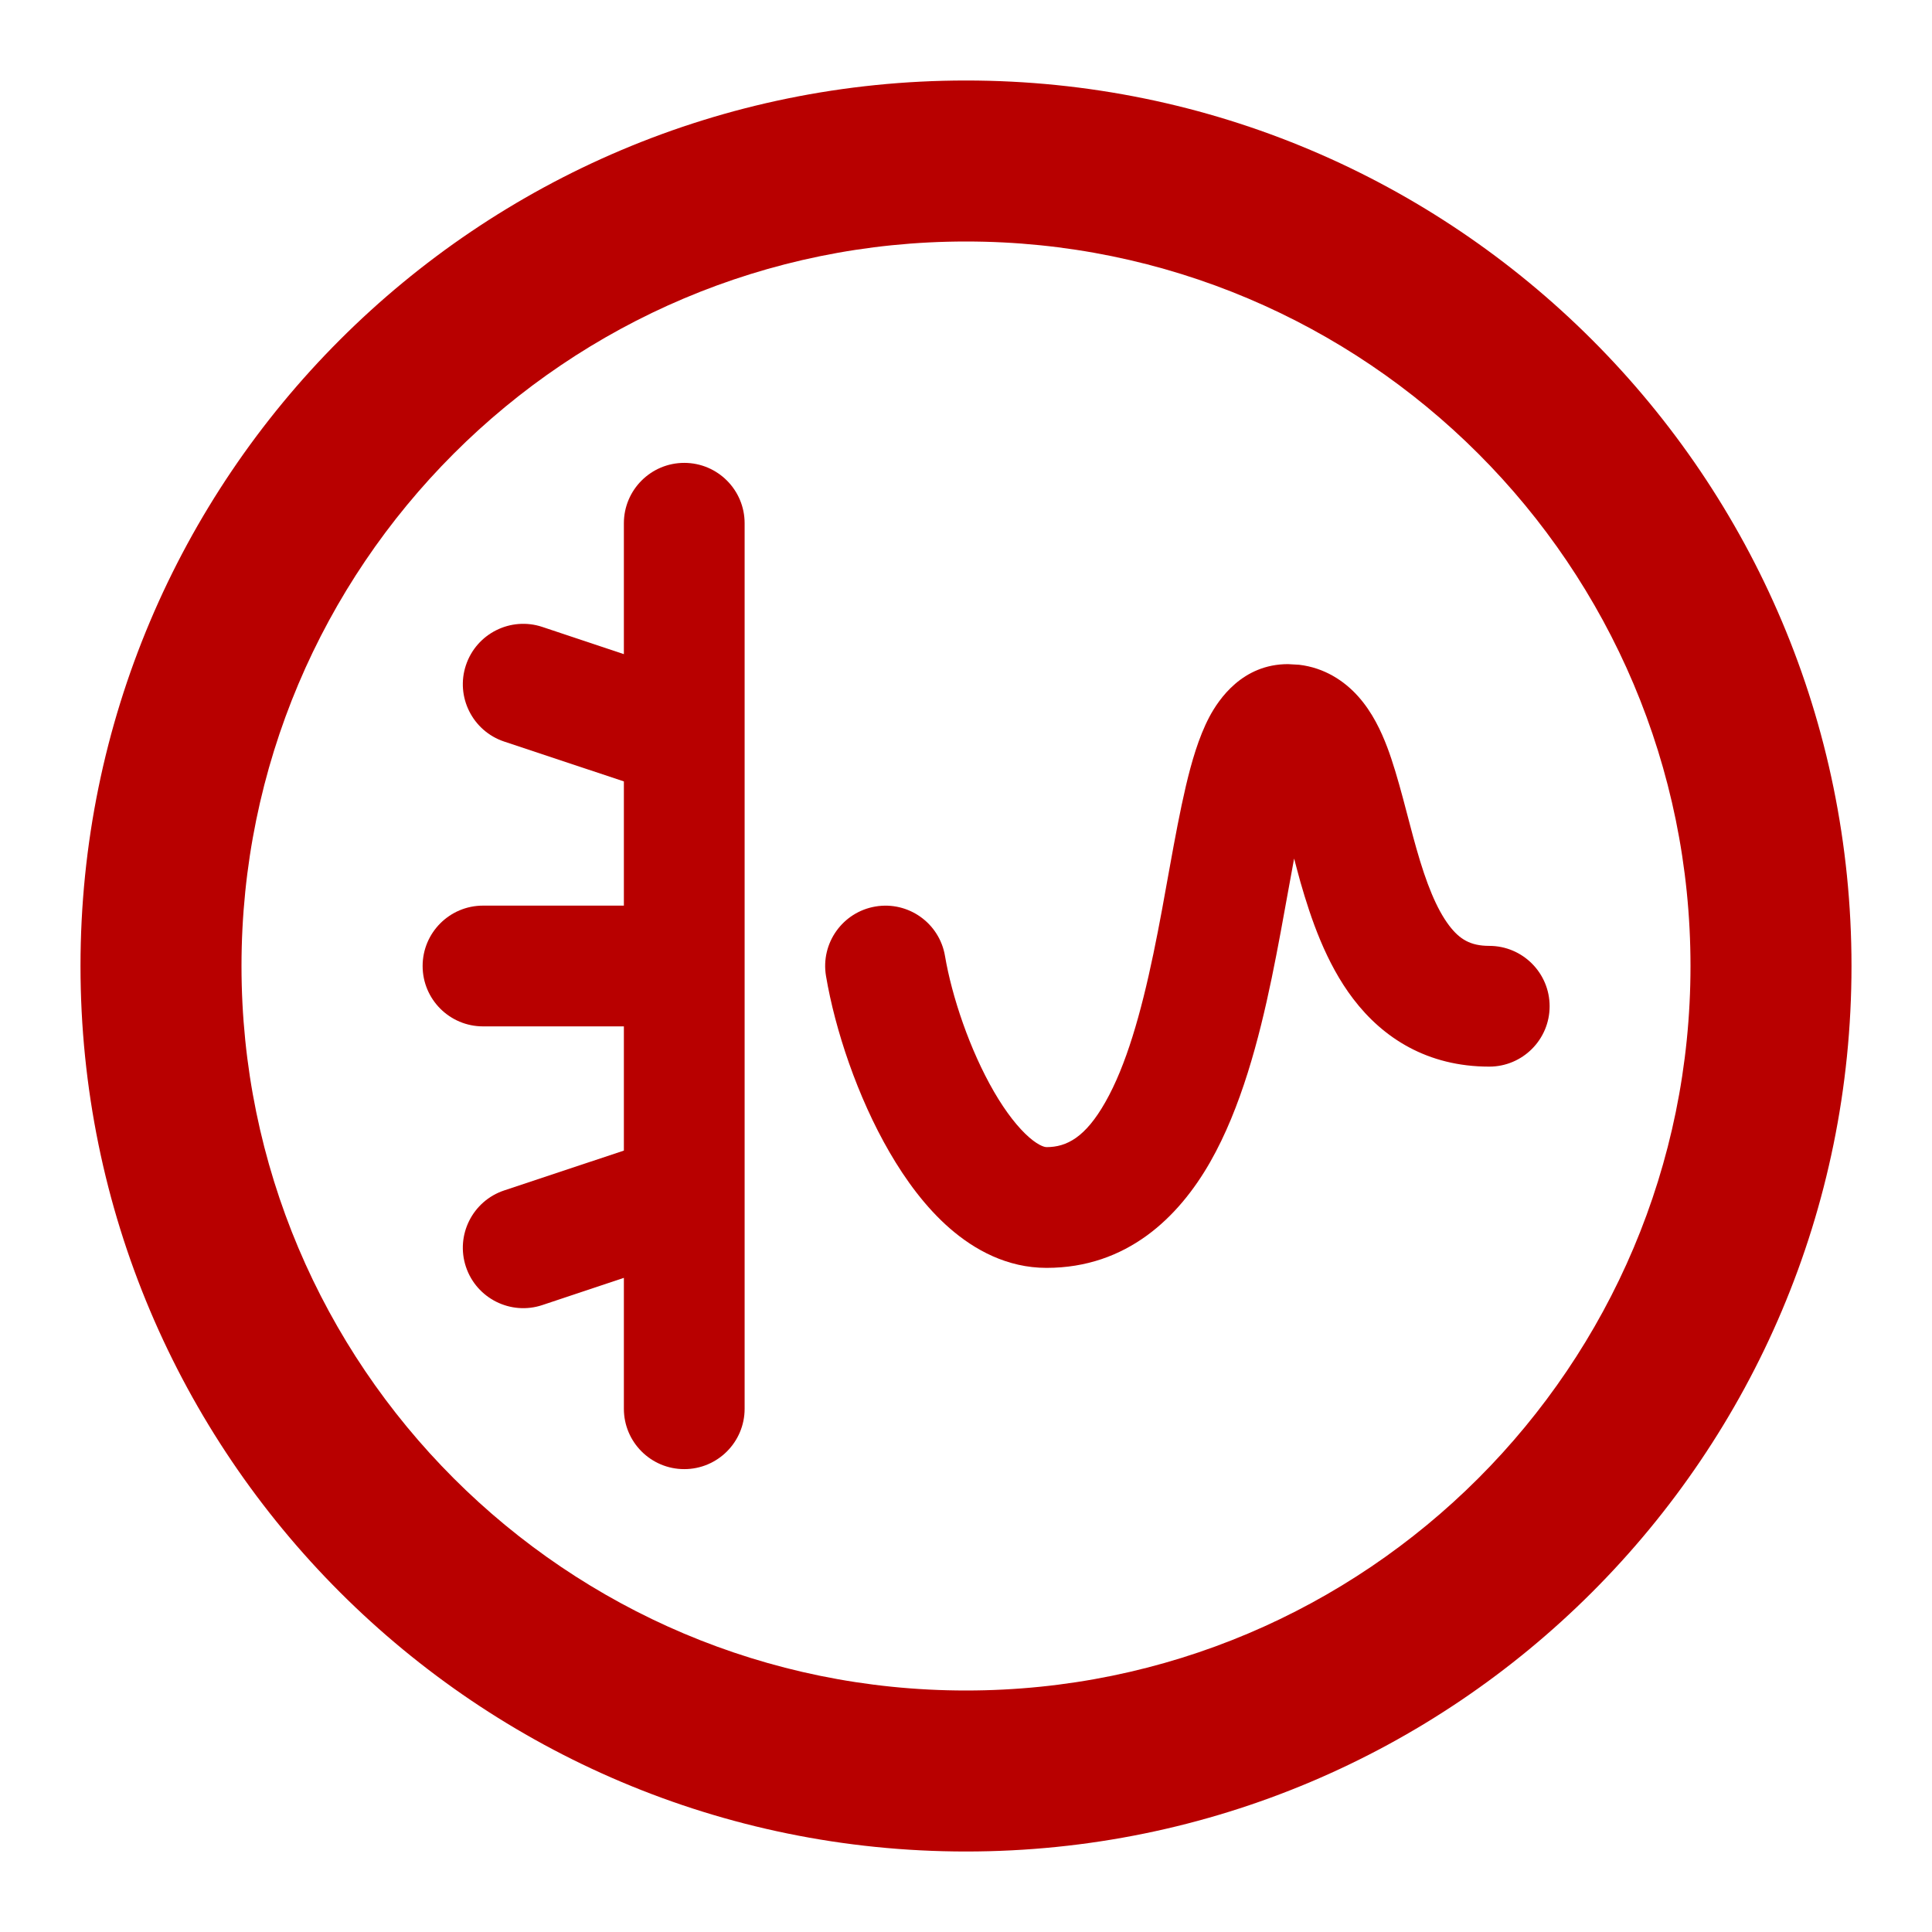
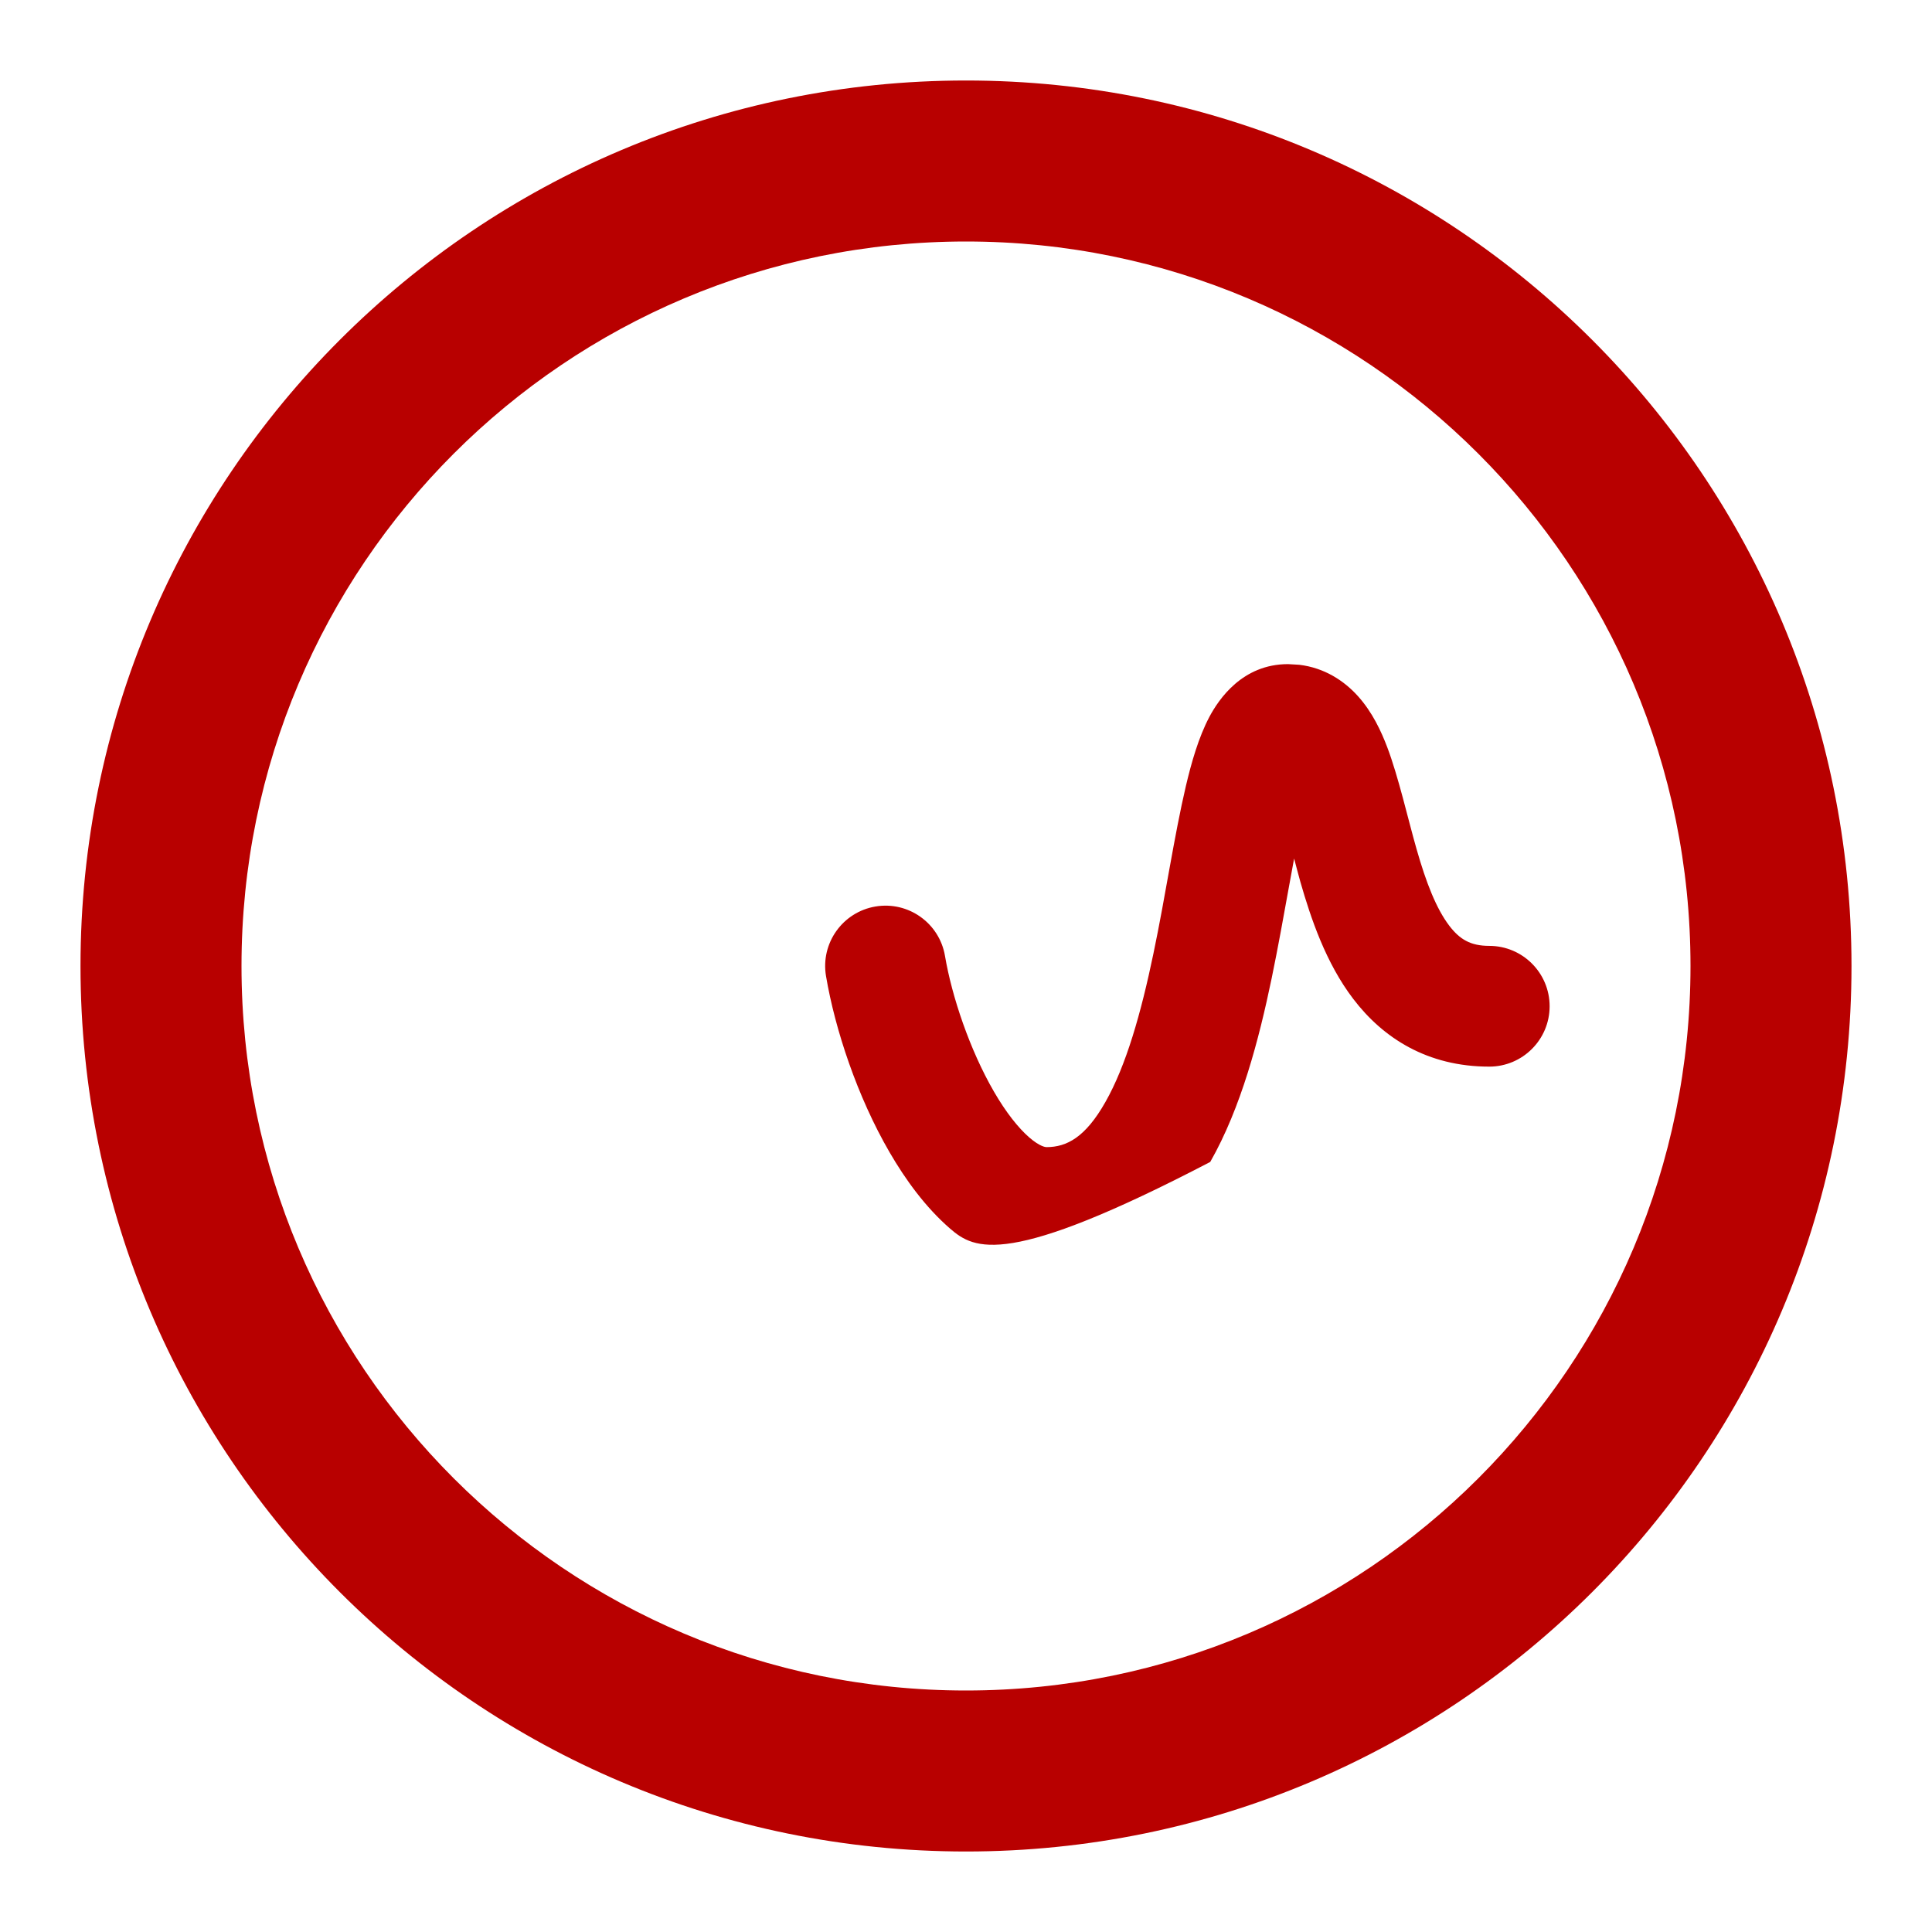
<svg xmlns="http://www.w3.org/2000/svg" fill="none" viewBox="0 0 24 24" height="24" width="24">
-   <path fill="#B80000" d="M8.5 5.75C8.914 5.75 9.25 6.086 9.25 6.5V17.5C9.25 17.914 8.914 18.25 8.5 18.25C8.086 18.25 7.75 17.914 7.75 17.5V15.874L6.737 16.212C6.345 16.343 5.919 16.13 5.788 15.737C5.657 15.344 5.87 14.919 6.263 14.788L7.75 14.293V12.75H6C5.586 12.75 5.25 12.414 5.25 12C5.25 11.586 5.586 11.25 6 11.25H7.75V9.707L6.263 9.212C5.87 9.081 5.657 8.655 5.788 8.263C5.919 7.87 6.344 7.657 6.737 7.788L7.75 8.126V6.5C7.75 6.086 8.086 5.75 8.5 5.75Z" />
-   <path fill="#B80000" d="M16.139 8.258C16.452 8.295 16.698 8.457 16.87 8.649C17.048 8.847 17.158 9.085 17.232 9.28C17.371 9.645 17.493 10.185 17.596 10.544C17.717 10.97 17.844 11.29 18.003 11.499C18.132 11.668 18.266 11.75 18.5 11.75C18.914 11.75 19.25 12.086 19.25 12.5C19.25 12.914 18.914 13.25 18.5 13.25C17.734 13.25 17.181 12.896 16.81 12.408C16.469 11.961 16.283 11.405 16.154 10.956C16.125 10.852 16.1 10.755 16.076 10.665C16.054 10.781 16.032 10.903 16.009 11.031C15.946 11.379 15.877 11.766 15.797 12.153C15.639 12.913 15.417 13.762 15.034 14.434C14.641 15.123 13.998 15.75 13 15.75C12.51 15.75 12.105 15.525 11.802 15.262C11.499 14.999 11.25 14.658 11.05 14.313C10.651 13.626 10.373 12.789 10.261 12.125C10.192 11.717 10.467 11.33 10.875 11.261C11.283 11.192 11.67 11.467 11.739 11.875C11.824 12.377 12.046 13.041 12.348 13.562C12.498 13.821 12.65 14.011 12.785 14.129C12.92 14.246 12.99 14.25 13 14.25C13.252 14.25 13.484 14.127 13.731 13.691C13.989 13.238 14.174 12.587 14.328 11.847C14.404 11.484 14.468 11.121 14.532 10.766C14.595 10.417 14.66 10.069 14.731 9.766C14.8 9.473 14.889 9.16 15.023 8.906C15.141 8.684 15.435 8.25 16 8.25L16.139 8.258Z" />
+   <path fill="#B80000" d="M16.139 8.258C16.452 8.295 16.698 8.457 16.87 8.649C17.048 8.847 17.158 9.085 17.232 9.28C17.371 9.645 17.493 10.185 17.596 10.544C17.717 10.97 17.844 11.29 18.003 11.499C18.132 11.668 18.266 11.75 18.5 11.75C18.914 11.75 19.25 12.086 19.25 12.5C19.25 12.914 18.914 13.25 18.5 13.25C17.734 13.25 17.181 12.896 16.81 12.408C16.469 11.961 16.283 11.405 16.154 10.956C16.125 10.852 16.1 10.755 16.076 10.665C16.054 10.781 16.032 10.903 16.009 11.031C15.946 11.379 15.877 11.766 15.797 12.153C15.639 12.913 15.417 13.762 15.034 14.434C12.51 15.75 12.105 15.525 11.802 15.262C11.499 14.999 11.25 14.658 11.05 14.313C10.651 13.626 10.373 12.789 10.261 12.125C10.192 11.717 10.467 11.33 10.875 11.261C11.283 11.192 11.67 11.467 11.739 11.875C11.824 12.377 12.046 13.041 12.348 13.562C12.498 13.821 12.65 14.011 12.785 14.129C12.92 14.246 12.99 14.25 13 14.25C13.252 14.25 13.484 14.127 13.731 13.691C13.989 13.238 14.174 12.587 14.328 11.847C14.404 11.484 14.468 11.121 14.532 10.766C14.595 10.417 14.66 10.069 14.731 9.766C14.8 9.473 14.889 9.16 15.023 8.906C15.141 8.684 15.435 8.25 16 8.25L16.139 8.258Z" />
  <path fill="#B80000" d="M12 1C18.075 1 23 5.925 23 12C23 18.075 18.075 23 12 23C5.925 23 1 18.075 1 12C1 5.925 5.925 1 12 1ZM12 3C7.029 3 3 7.029 3 12C3 16.971 7.029 21 12 21C16.971 21 21 16.971 21 12C21 7.029 16.971 3 12 3Z" clip-rule="evenodd" fill-rule="evenodd" />
</svg>